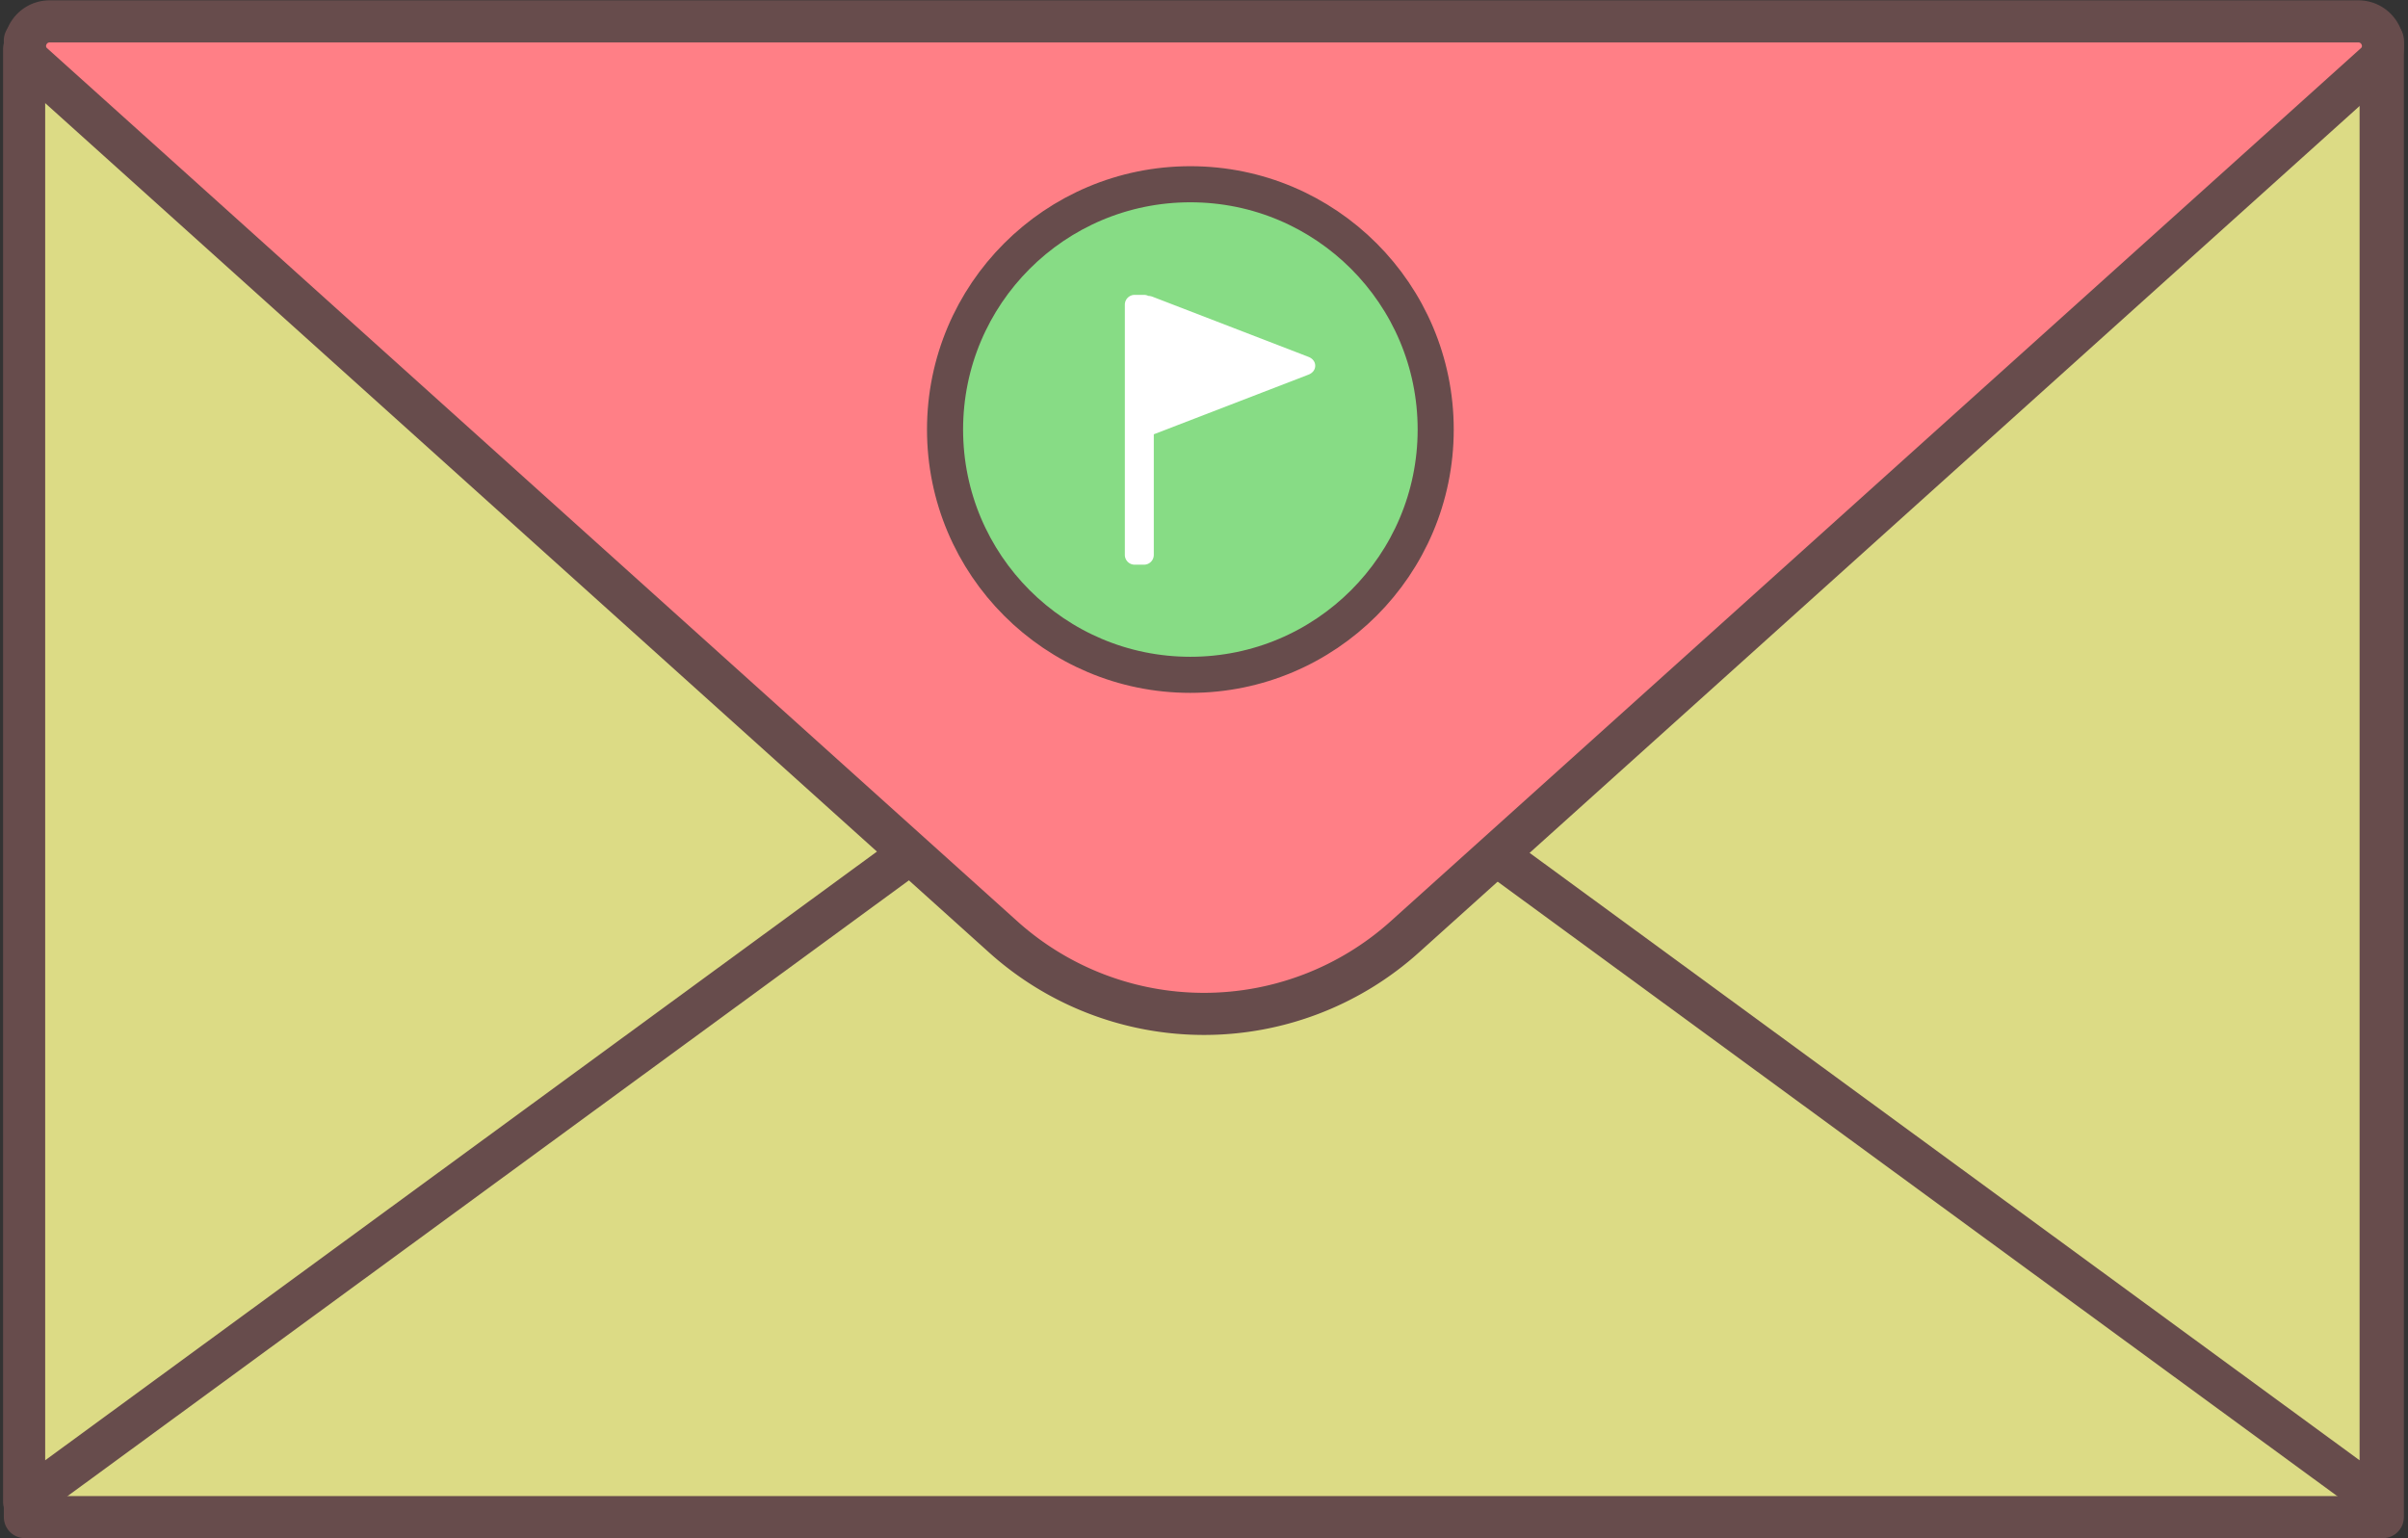
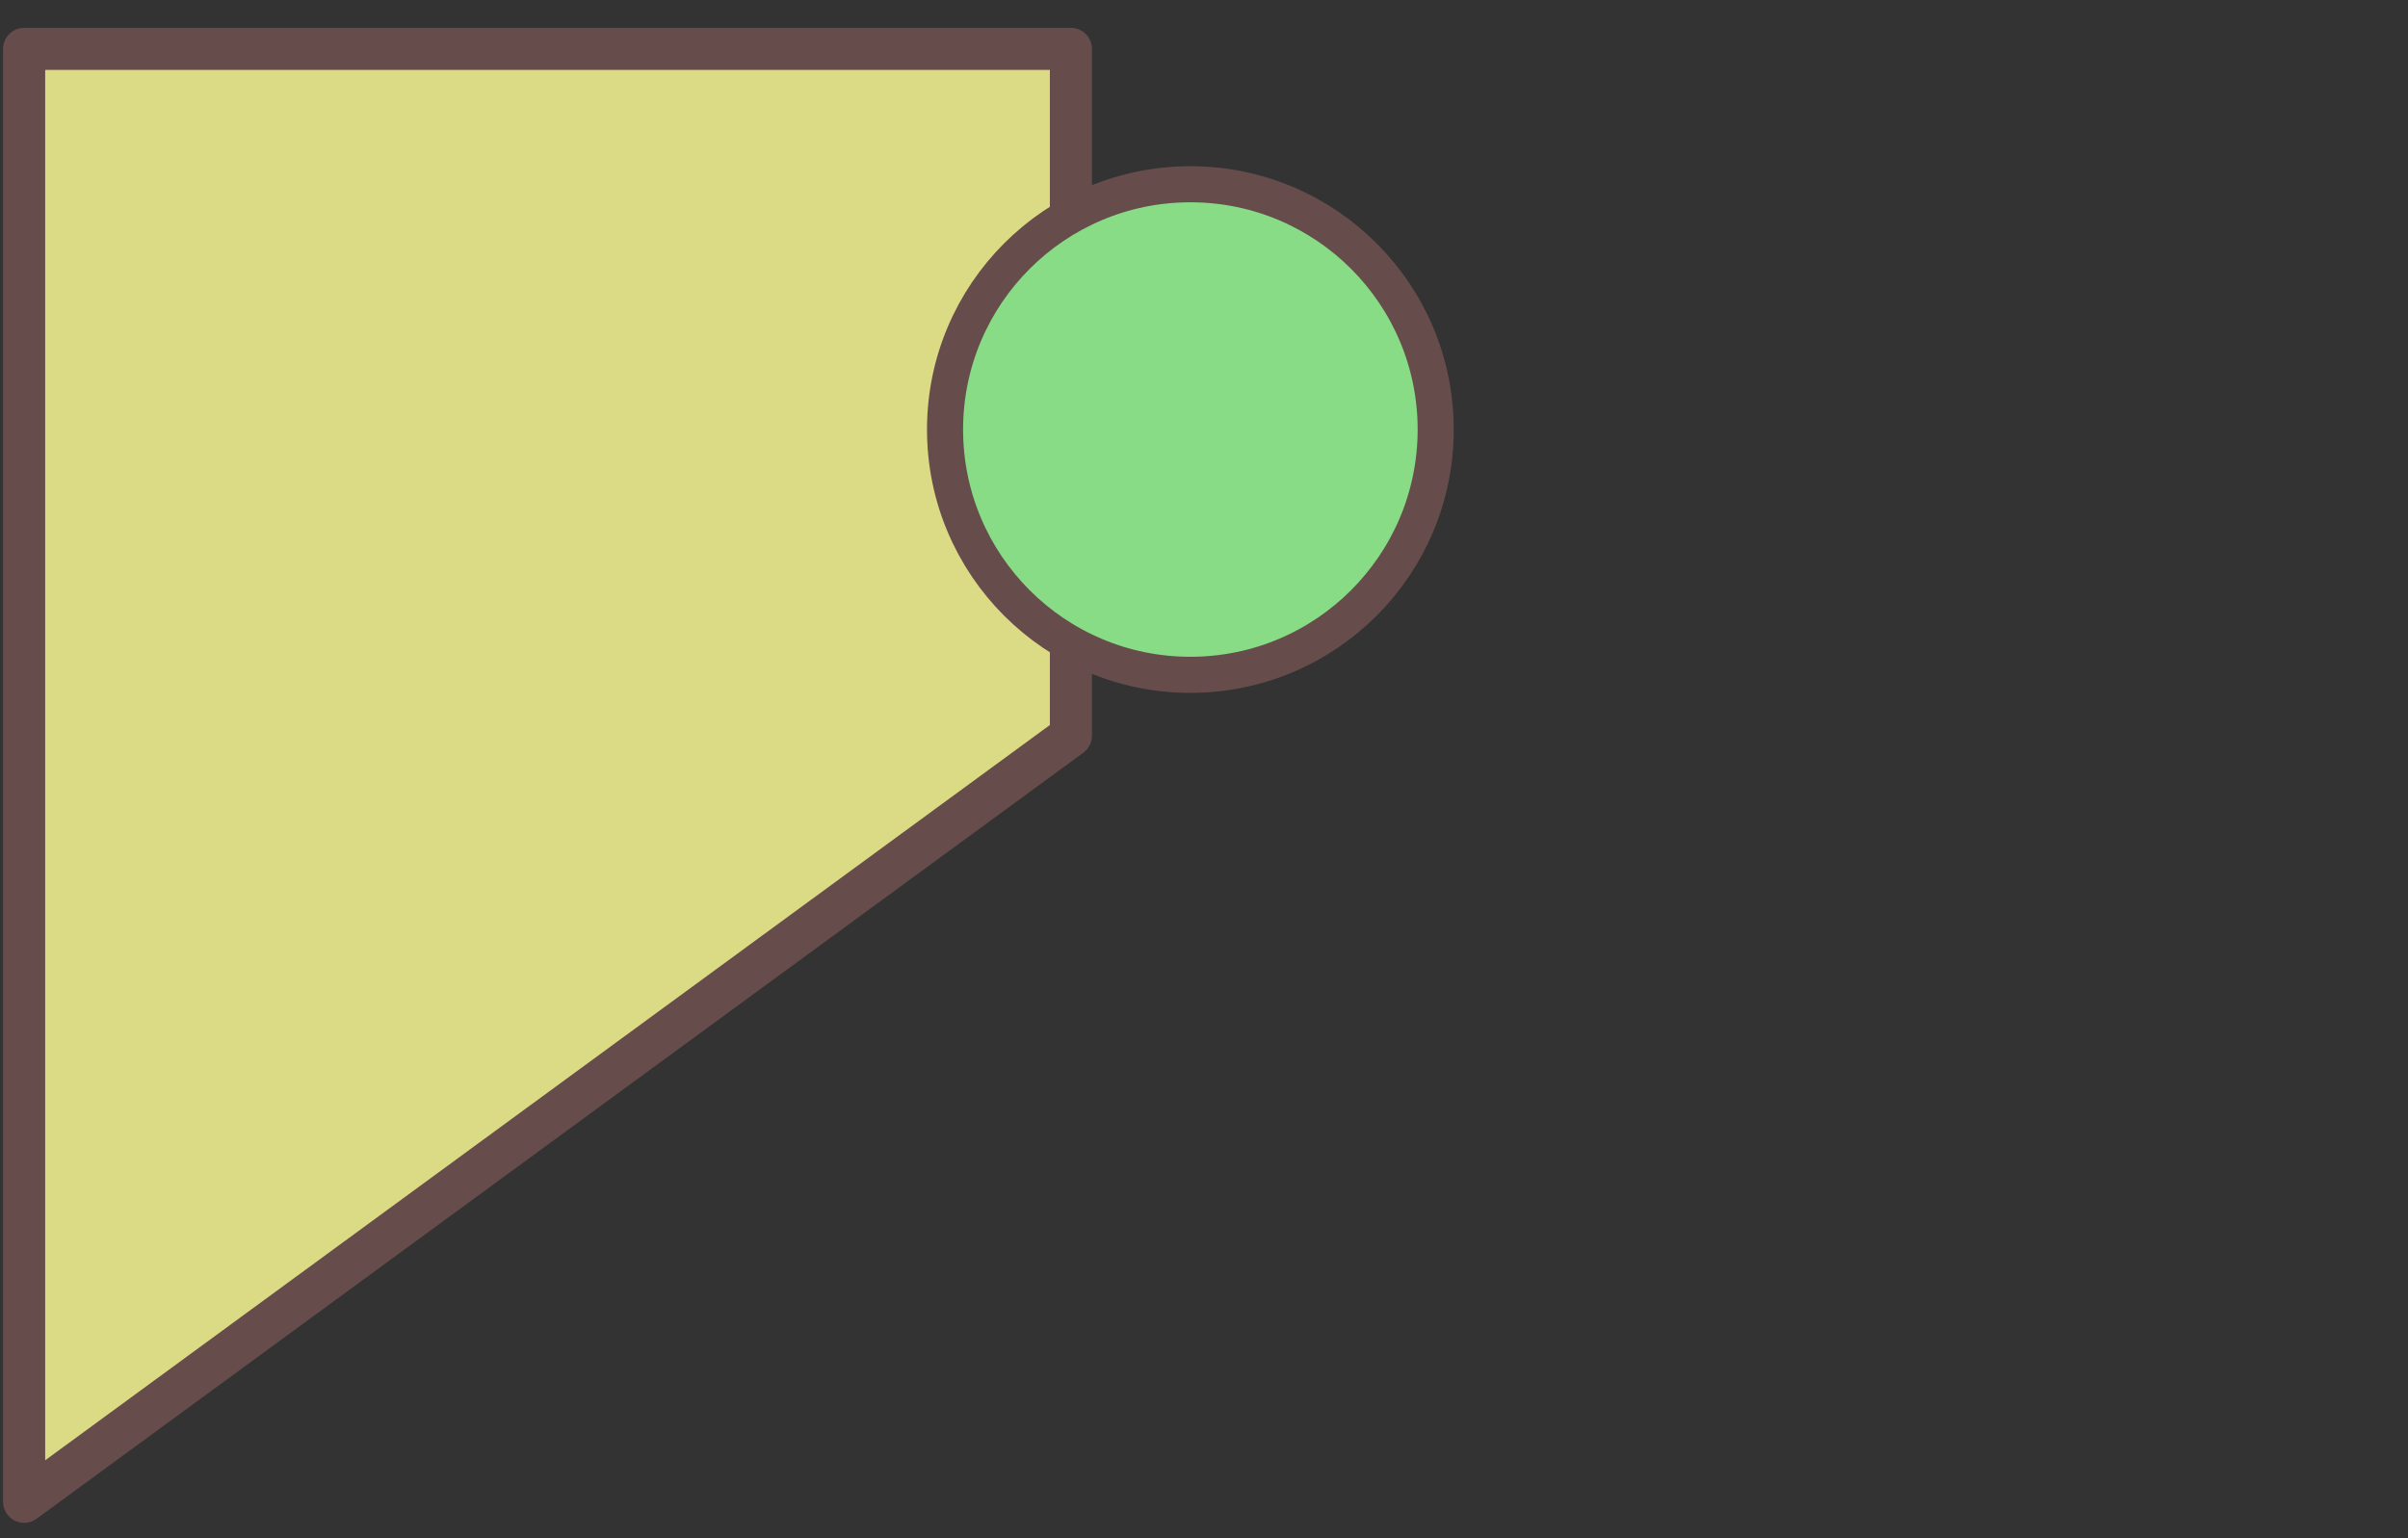
<svg xmlns="http://www.w3.org/2000/svg" data-name="MASTER TUTUP" height="1278.7" preserveAspectRatio="xMidYMid meet" version="1.0" viewBox="-0.3 102.7 2001.6 1278.7" width="2001.6" zoomAndPan="magnify">
  <rect x="-0.3" y="102.7" width="2001.6" height="1278.7" fill="#333333" stroke="none" />
  <g id="change1_1">
-     <path d="M20.385,136.256H1980.36v1227.7H20.385V136.256Z" fill="#dcdb85" fill-rule="evenodd" stroke="#674c4c" stroke-linejoin="round" stroke-width="35" />
-   </g>
+     </g>
  <g id="change1_2">
-     <path d="M1978.56,1351.21L1108.44,714.326V143.342h870.12V1351.21Z" fill="#dcdb85" fill-rule="evenodd" stroke="#674c4c" stroke-linejoin="round" stroke-width="35" />
-   </g>
+     </g>
  <g id="change1_3">
    <path d="M19.757,1351.21L889.872,714.326V143.342H19.757V1351.21Z" fill="#dcdb85" fill-rule="evenodd" stroke="#674c4c" stroke-linejoin="round" stroke-width="35" />
  </g>
  <g id="change2_1">
-     <path d="M1167.73,881.28a249.563,249.563,0,0,1-334.475,0L27.274,155.888a19.788,19.788,0,0,1-5.329-22.4,20.279,20.279,0,0,1,19.265-13H1959.78a20.283,20.283,0,0,1,19.27,13,19.8,19.8,0,0,1-5.33,22.4Z" fill="#ff7f86" fill-rule="evenodd" stroke="#674c4c" stroke-width="35" />
-   </g>
+     </g>
  <g>
    <g id="change3_1">
      <circle cx="989.17" cy="459.797" fill="#87dc85" r="203.92" stroke="#674c4c" stroke-linejoin="round" stroke-width="30" />
    </g>
    <g id="change4_1">
-       <path d="M1087.29,414.189L958.774,463.748V564a8.158,8.158,0,0,1-8.157,8.157h-7.749A8.158,8.158,0,0,1,934.711,564v-208a8.157,8.157,0,0,1,8.157-8.157h7.749a8.107,8.107,0,0,1,3.565.829,11.376,11.376,0,0,1,3.642.759l129.466,49.926c3.54,1.364,5.66,4.145,5.66,7.42S1090.83,412.825,1087.29,414.189Z" data-name="Polygon 2" fill="#fff" fill-rule="evenodd" />
-     </g>
+       </g>
  </g>
</svg>